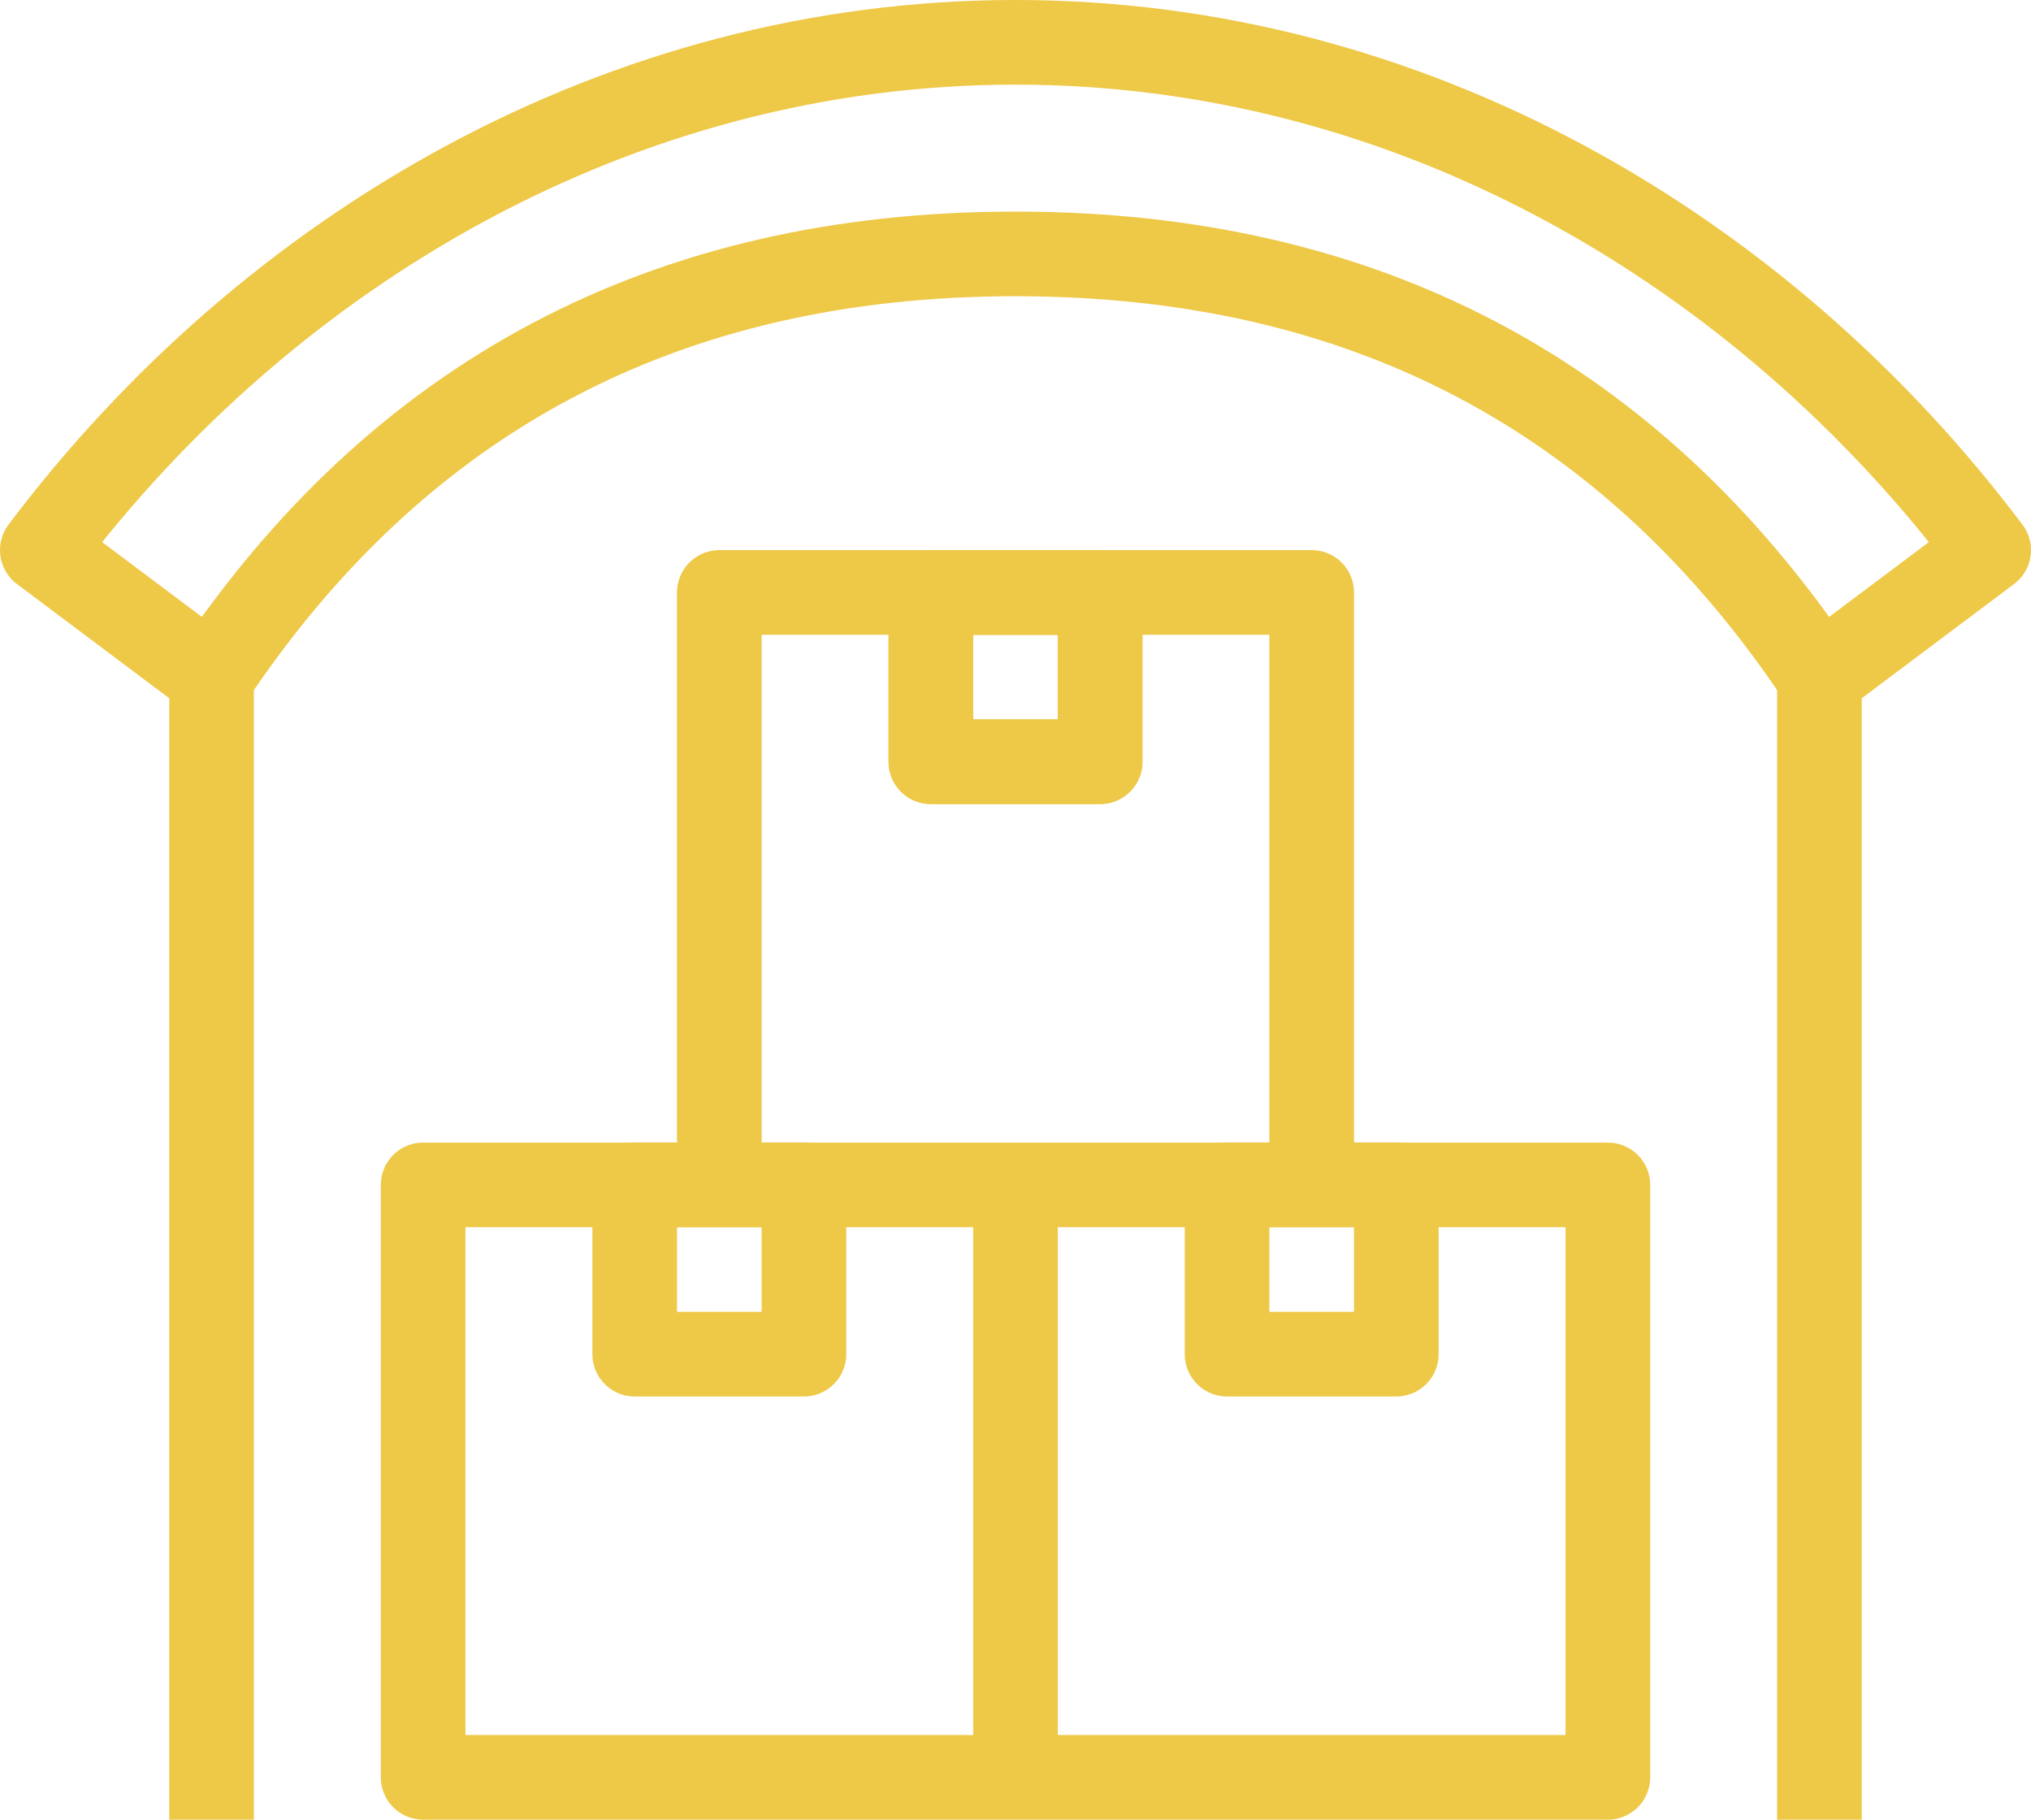
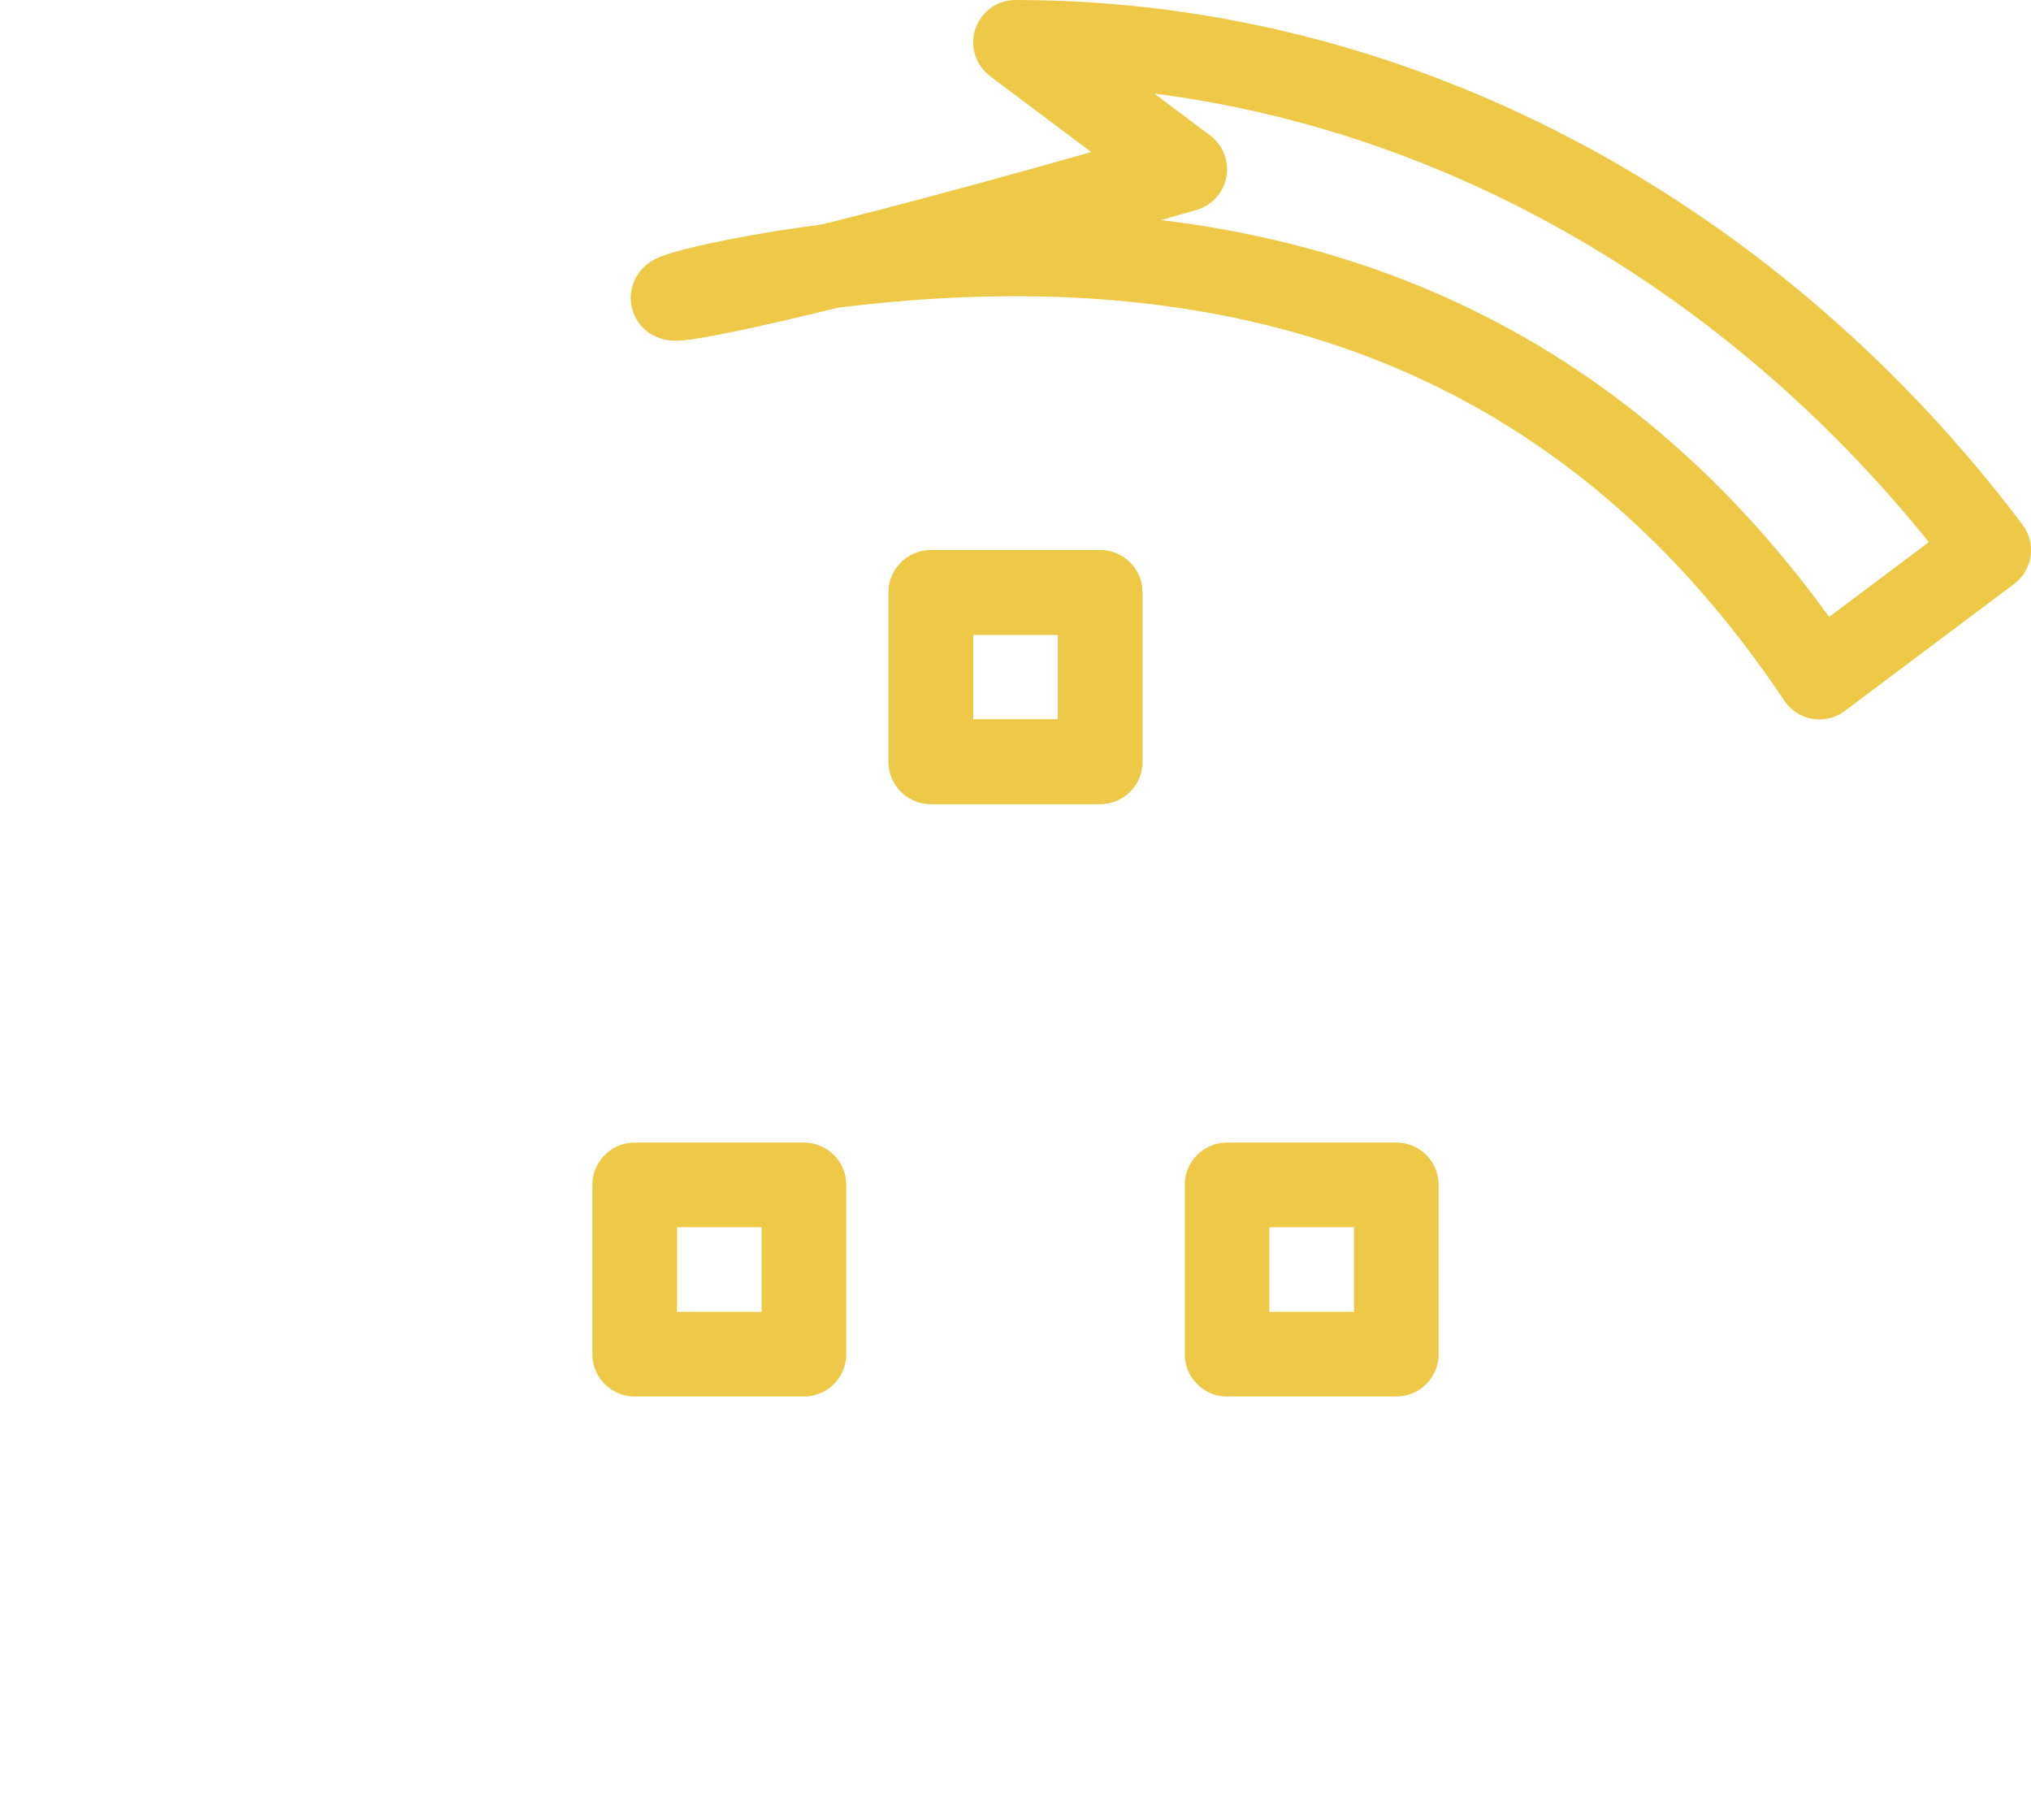
<svg xmlns="http://www.w3.org/2000/svg" width="48" height="43" fill="none">
-   <path d="M24 28H10v14h14V28zM38 28H24v14h14V28zM31 14H17v14h14V14zM5 16v27M43 16v27" stroke="#eec847" stroke-width="2" stroke-miterlimit="10" stroke-linejoin="round" />
-   <path d="M24 1C14.67 1 6.36 5.88 1 13l4 3C9.42 9.39 15.71 6 24 6s14.58 3.39 19 10l4-3C41.64 5.88 33.33 1 24 1z" stroke="#eec847" stroke-width="2" stroke-miterlimit="10" stroke-linejoin="round" />
+   <path d="M24 1l4 3C9.42 9.39 15.71 6 24 6s14.58 3.39 19 10l4-3C41.64 5.88 33.33 1 24 1z" stroke="#eec847" stroke-width="2" stroke-miterlimit="10" stroke-linejoin="round" />
  <path d="M26 14h-4v4h4v-4z" stroke="#eec847" stroke-width="2" stroke-miterlimit="10" stroke-linejoin="round" />
  <path d="M26 14h-4v4h4v-4zM19 28h-4v4h4v-4zM33 28h-4v4h4v-4z" stroke="#eec847" stroke-width="2" stroke-miterlimit="10" stroke-linejoin="round" />
</svg>